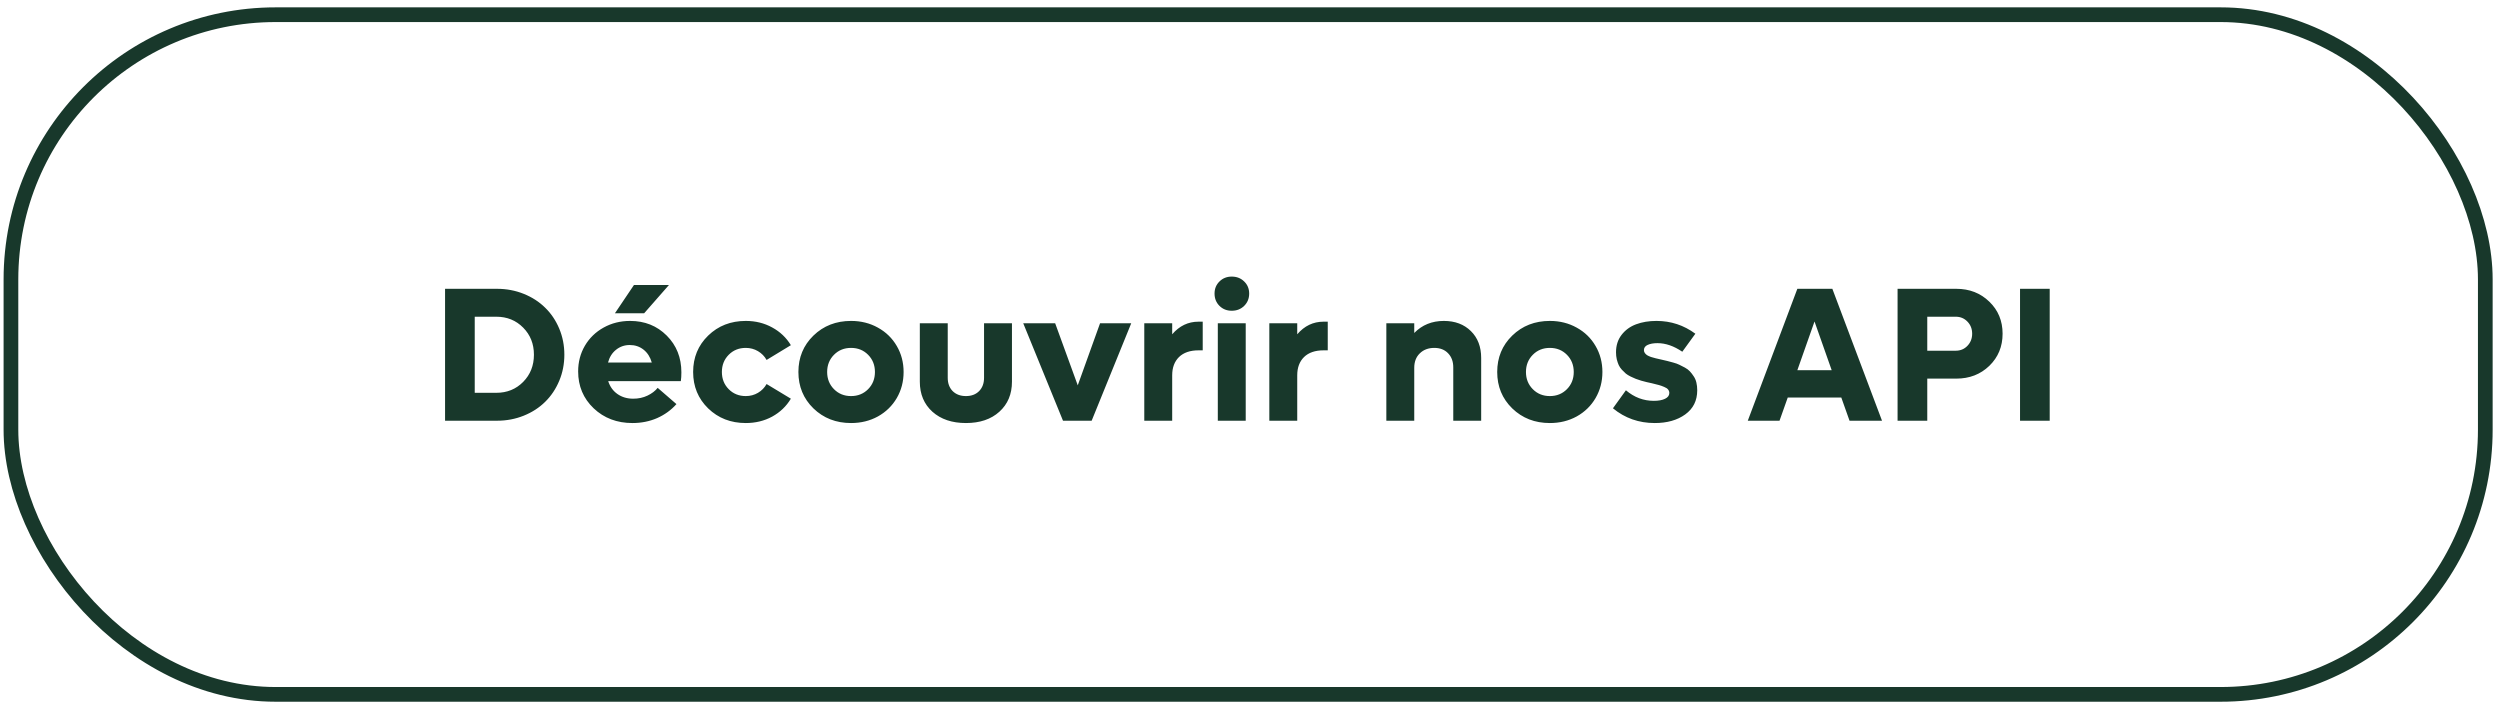
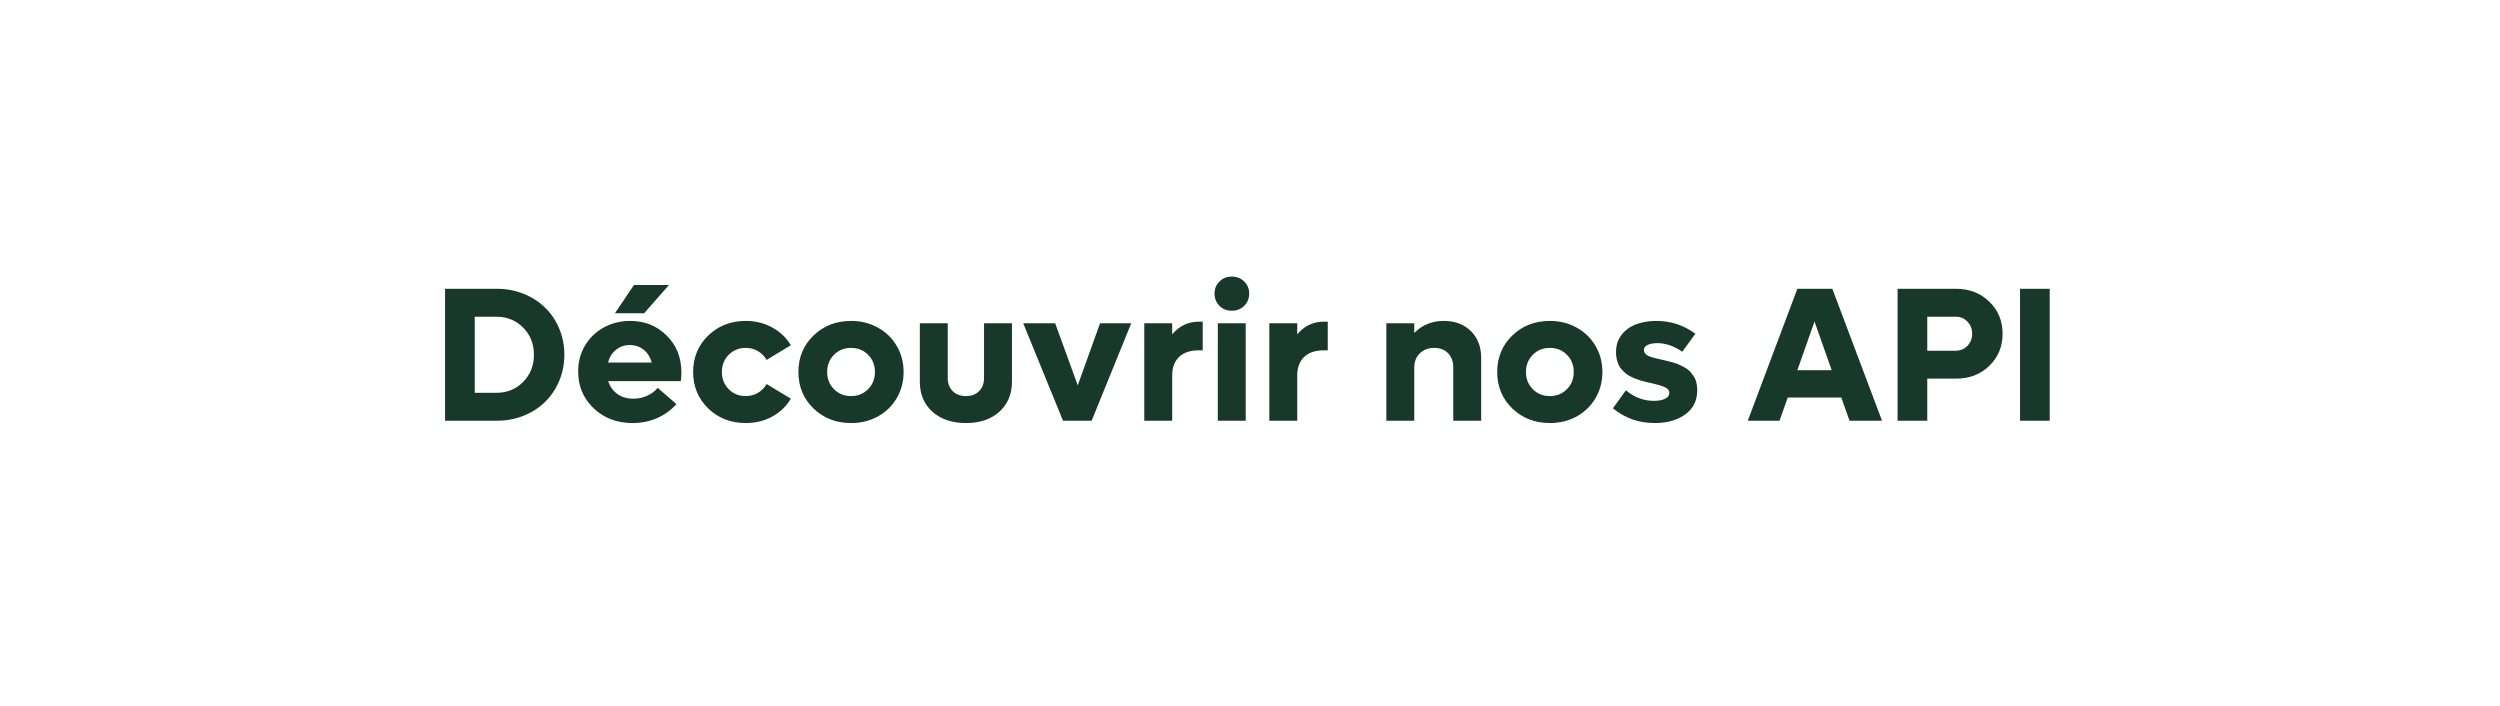
<svg xmlns="http://www.w3.org/2000/svg" width="170" height="48" viewBox="0 0 170 48" fill="none">
-   <rect x="0.744" y="1" width="168.256" height="46.217" rx="18" stroke="#18382B" />
-   <path d="M33.799 19.639C34.443 19.639 35.048 19.754 35.615 19.982C36.182 20.211 36.666 20.524 37.069 20.922C37.475 21.315 37.794 21.789 38.027 22.343C38.26 22.898 38.376 23.49 38.376 24.121C38.376 24.751 38.26 25.344 38.027 25.898C37.794 26.453 37.475 26.929 37.069 27.326C36.666 27.724 36.182 28.037 35.615 28.266C35.048 28.494 34.443 28.609 33.799 28.609H30.264V19.639H33.799ZM33.749 26.711C34.481 26.711 35.09 26.463 35.577 25.968C36.063 25.473 36.307 24.857 36.307 24.121C36.307 23.384 36.063 22.771 35.577 22.28C35.09 21.785 34.481 21.537 33.749 21.537H32.282V26.711H33.749ZM45.49 19.379L43.802 21.302H41.815L43.11 19.379H45.49ZM46.334 25.321C46.334 25.549 46.322 25.748 46.296 25.917H41.358C41.476 26.29 41.686 26.582 41.986 26.793C42.287 27.005 42.644 27.111 43.059 27.111C43.415 27.111 43.738 27.041 44.03 26.901C44.322 26.762 44.553 26.586 44.722 26.374L45.998 27.479C45.638 27.885 45.2 28.202 44.684 28.431C44.168 28.655 43.609 28.767 43.008 28.767C41.955 28.767 41.074 28.433 40.368 27.764C39.665 27.092 39.314 26.256 39.314 25.257C39.314 24.618 39.466 24.036 39.771 23.512C40.08 22.987 40.505 22.574 41.047 22.274C41.589 21.973 42.19 21.823 42.85 21.823C43.844 21.823 44.673 22.155 45.338 22.82C46.002 23.484 46.334 24.318 46.334 25.321ZM42.824 23.461C42.469 23.461 42.158 23.569 41.891 23.784C41.624 23.996 41.443 24.286 41.345 24.654H44.322C44.217 24.282 44.03 23.99 43.764 23.778C43.497 23.567 43.184 23.461 42.824 23.461ZM50.713 28.767C49.693 28.767 48.84 28.435 48.155 27.771C47.473 27.106 47.133 26.281 47.133 25.295C47.133 24.309 47.473 23.484 48.155 22.82C48.84 22.155 49.693 21.823 50.713 21.823C51.373 21.823 51.972 21.971 52.509 22.267C53.047 22.559 53.47 22.961 53.779 23.473L52.128 24.476C51.989 24.227 51.794 24.028 51.544 23.88C51.295 23.732 51.017 23.657 50.713 23.657C50.247 23.657 49.86 23.814 49.551 24.127C49.242 24.44 49.088 24.83 49.088 25.295C49.088 25.761 49.242 26.15 49.551 26.463C49.86 26.776 50.247 26.933 50.713 26.933C51.017 26.933 51.295 26.859 51.544 26.711C51.794 26.563 51.989 26.364 52.128 26.114L53.779 27.111C53.47 27.627 53.047 28.033 52.509 28.329C51.972 28.621 51.373 28.767 50.713 28.767ZM57.871 28.767C56.852 28.767 55.999 28.435 55.313 27.771C54.632 27.106 54.291 26.281 54.291 25.295C54.291 24.309 54.632 23.484 55.313 22.82C55.999 22.155 56.852 21.823 57.871 21.823C58.544 21.823 59.154 21.975 59.7 22.28C60.245 22.581 60.673 22.997 60.982 23.53C61.291 24.059 61.445 24.648 61.445 25.295C61.445 25.943 61.291 26.533 60.982 27.066C60.673 27.595 60.245 28.012 59.7 28.317C59.154 28.617 58.544 28.767 57.871 28.767ZM56.71 26.463C57.019 26.776 57.406 26.933 57.871 26.933C58.337 26.933 58.724 26.776 59.033 26.463C59.342 26.15 59.496 25.761 59.496 25.295C59.496 24.83 59.342 24.44 59.033 24.127C58.724 23.814 58.337 23.657 57.871 23.657C57.406 23.657 57.019 23.814 56.71 24.127C56.401 24.44 56.246 24.83 56.246 25.295C56.246 25.761 56.401 26.15 56.71 26.463ZM65.684 28.767C64.74 28.767 63.98 28.511 63.405 27.999C62.834 27.483 62.548 26.802 62.548 25.955V21.982H64.446V25.695C64.446 26.067 64.558 26.368 64.782 26.596C65.011 26.821 65.311 26.933 65.684 26.933C66.056 26.933 66.355 26.821 66.579 26.596C66.803 26.368 66.915 26.067 66.915 25.695V21.982H68.813V25.955C68.813 26.802 68.528 27.483 67.956 27.999C67.389 28.511 66.632 28.767 65.684 28.767ZM74.804 21.982H76.924L74.233 28.609H72.284L69.58 21.982H71.751L73.287 26.203L74.804 21.982ZM81.499 21.874H81.785V23.823H81.499C80.928 23.823 80.486 23.975 80.172 24.279C79.863 24.584 79.709 24.997 79.709 25.517V28.609H77.811V21.982H79.709V22.731C80.2 22.159 80.796 21.874 81.499 21.874ZM83.757 21.131C83.427 21.131 83.15 21.021 82.926 20.801C82.701 20.577 82.589 20.297 82.589 19.963C82.589 19.633 82.701 19.358 82.926 19.138C83.15 18.918 83.427 18.808 83.757 18.808C84.096 18.808 84.377 18.918 84.602 19.138C84.83 19.358 84.944 19.633 84.944 19.963C84.944 20.297 84.83 20.577 84.602 20.801C84.377 21.021 84.096 21.131 83.757 21.131ZM82.811 28.609V21.982H84.709V28.609H82.811ZM90.002 21.874H90.287V23.823H90.002C89.43 23.823 88.988 23.975 88.675 24.279C88.366 24.584 88.212 24.997 88.212 25.517V28.609H86.314V21.982H88.212V22.731C88.703 22.159 89.299 21.874 90.002 21.874ZM98.181 21.823C98.942 21.823 99.556 22.054 100.022 22.515C100.487 22.972 100.72 23.581 100.72 24.343V28.609H98.822V24.984C98.822 24.582 98.703 24.261 98.466 24.019C98.234 23.778 97.923 23.657 97.533 23.657C97.127 23.657 96.797 23.782 96.543 24.032C96.293 24.277 96.169 24.603 96.169 25.009V28.609H94.271V21.982H96.169V22.642C96.702 22.096 97.373 21.823 98.181 21.823ZM105.39 28.767C104.37 28.767 103.518 28.435 102.832 27.771C102.151 27.106 101.81 26.281 101.81 25.295C101.81 24.309 102.151 23.484 102.832 22.82C103.518 22.155 104.37 21.823 105.39 21.823C106.063 21.823 106.672 21.975 107.218 22.28C107.764 22.581 108.192 22.997 108.5 23.53C108.809 24.059 108.964 24.648 108.964 25.295C108.964 25.943 108.809 26.533 108.5 27.066C108.192 27.595 107.764 28.012 107.218 28.317C106.672 28.617 106.063 28.767 105.39 28.767ZM104.229 26.463C104.537 26.776 104.925 26.933 105.39 26.933C105.856 26.933 106.243 26.776 106.552 26.463C106.861 26.15 107.015 25.761 107.015 25.295C107.015 24.83 106.861 24.44 106.552 24.127C106.243 23.814 105.856 23.657 105.39 23.657C104.925 23.657 104.537 23.814 104.229 24.127C103.92 24.44 103.765 24.83 103.765 25.295C103.765 25.761 103.92 26.15 104.229 26.463ZM112.523 28.767C111.44 28.767 110.492 28.433 109.68 27.764L110.562 26.539C111.125 27.017 111.757 27.257 112.46 27.257C112.777 27.257 113.031 27.21 113.222 27.117C113.416 27.024 113.514 26.893 113.514 26.723C113.514 26.634 113.486 26.556 113.431 26.488C113.38 26.421 113.291 26.362 113.164 26.311C113.037 26.256 112.919 26.213 112.809 26.184C112.703 26.154 112.544 26.114 112.333 26.063C112.176 26.029 112.054 26.002 111.965 25.981C111.88 25.96 111.76 25.928 111.603 25.886C111.446 25.839 111.322 25.797 111.228 25.759C111.135 25.721 111.021 25.67 110.886 25.606C110.75 25.538 110.64 25.471 110.556 25.403C110.475 25.331 110.386 25.244 110.289 25.143C110.196 25.041 110.124 24.936 110.073 24.825C110.022 24.711 109.978 24.58 109.94 24.432C109.906 24.284 109.889 24.125 109.889 23.956C109.889 23.494 110.014 23.101 110.264 22.775C110.517 22.445 110.848 22.204 111.254 22.052C111.664 21.899 112.128 21.823 112.644 21.823C113.617 21.823 114.497 22.113 115.285 22.693L114.396 23.918C113.825 23.528 113.262 23.334 112.707 23.334C112.437 23.334 112.214 23.374 112.041 23.454C111.872 23.53 111.787 23.649 111.787 23.81C111.787 23.882 111.808 23.947 111.85 24.007C111.893 24.066 111.944 24.114 112.003 24.153C112.062 24.191 112.149 24.231 112.263 24.273C112.382 24.311 112.487 24.341 112.58 24.362C112.674 24.383 112.803 24.413 112.968 24.451C113.137 24.489 113.272 24.521 113.374 24.546C113.475 24.567 113.611 24.603 113.78 24.654C113.954 24.701 114.093 24.751 114.199 24.806C114.309 24.857 114.434 24.921 114.574 24.997C114.713 25.073 114.828 25.16 114.916 25.257C115.005 25.354 115.09 25.464 115.17 25.587C115.255 25.71 115.316 25.852 115.354 26.012C115.392 26.173 115.412 26.349 115.412 26.539C115.412 27.242 115.139 27.79 114.593 28.183C114.051 28.573 113.361 28.767 112.523 28.767ZM125.768 28.609L125.209 27.034H121.566L121.007 28.609H118.849L122.219 19.639H124.6L127.977 28.609H125.768ZM122.219 25.175H124.555L123.387 21.861L122.219 25.175ZM133.028 19.639C133.925 19.639 134.674 19.931 135.275 20.515C135.876 21.095 136.176 21.821 136.176 22.693C136.176 23.564 135.876 24.292 135.275 24.876C134.674 25.456 133.925 25.746 133.028 25.746H131.054V28.609H129.035V19.639H133.028ZM132.99 23.848C133.307 23.848 133.572 23.738 133.783 23.518C133.999 23.294 134.107 23.018 134.107 22.693C134.107 22.363 133.999 22.087 133.783 21.867C133.572 21.647 133.307 21.537 132.99 21.537H131.054V23.848H132.99ZM137.362 28.609V19.639H139.38V28.609H137.362Z" fill="#18382B" />
+   <path d="M33.799 19.639C34.443 19.639 35.048 19.754 35.615 19.982C36.182 20.211 36.666 20.524 37.069 20.922C37.475 21.315 37.794 21.789 38.027 22.343C38.26 22.898 38.376 23.49 38.376 24.121C38.376 24.751 38.26 25.344 38.027 25.898C37.794 26.453 37.475 26.929 37.069 27.326C36.666 27.724 36.182 28.037 35.615 28.266C35.048 28.494 34.443 28.609 33.799 28.609H30.264V19.639H33.799ZM33.749 26.711C34.481 26.711 35.09 26.463 35.577 25.968C36.063 25.473 36.307 24.857 36.307 24.121C36.307 23.384 36.063 22.771 35.577 22.28C35.09 21.785 34.481 21.537 33.749 21.537H32.282V26.711H33.749ZM45.49 19.379L43.802 21.302H41.815L43.11 19.379H45.49ZM46.334 25.321C46.334 25.549 46.322 25.748 46.296 25.917H41.358C41.476 26.29 41.686 26.582 41.986 26.793C42.287 27.005 42.644 27.111 43.059 27.111C43.415 27.111 43.738 27.041 44.03 26.901C44.322 26.762 44.553 26.586 44.722 26.374L45.998 27.479C45.638 27.885 45.2 28.202 44.684 28.431C44.168 28.655 43.609 28.767 43.008 28.767C41.955 28.767 41.074 28.433 40.368 27.764C39.665 27.092 39.314 26.256 39.314 25.257C39.314 24.618 39.466 24.036 39.771 23.512C40.08 22.987 40.505 22.574 41.047 22.274C41.589 21.973 42.19 21.823 42.85 21.823C43.844 21.823 44.673 22.155 45.338 22.82C46.002 23.484 46.334 24.318 46.334 25.321ZM42.824 23.461C42.469 23.461 42.158 23.569 41.891 23.784C41.624 23.996 41.443 24.286 41.345 24.654H44.322C44.217 24.282 44.03 23.99 43.764 23.778C43.497 23.567 43.184 23.461 42.824 23.461ZM50.713 28.767C49.693 28.767 48.84 28.435 48.155 27.771C47.473 27.106 47.133 26.281 47.133 25.295C47.133 24.309 47.473 23.484 48.155 22.82C48.84 22.155 49.693 21.823 50.713 21.823C51.373 21.823 51.972 21.971 52.509 22.267C53.047 22.559 53.47 22.961 53.779 23.473L52.128 24.476C51.989 24.227 51.794 24.028 51.544 23.88C51.295 23.732 51.017 23.657 50.713 23.657C50.247 23.657 49.86 23.814 49.551 24.127C49.242 24.44 49.088 24.83 49.088 25.295C49.088 25.761 49.242 26.15 49.551 26.463C49.86 26.776 50.247 26.933 50.713 26.933C51.017 26.933 51.295 26.859 51.544 26.711C51.794 26.563 51.989 26.364 52.128 26.114L53.779 27.111C53.47 27.627 53.047 28.033 52.509 28.329C51.972 28.621 51.373 28.767 50.713 28.767ZM57.871 28.767C56.852 28.767 55.999 28.435 55.313 27.771C54.632 27.106 54.291 26.281 54.291 25.295C54.291 24.309 54.632 23.484 55.313 22.82C55.999 22.155 56.852 21.823 57.871 21.823C58.544 21.823 59.154 21.975 59.7 22.28C60.245 22.581 60.673 22.997 60.982 23.53C61.291 24.059 61.445 24.648 61.445 25.295C61.445 25.943 61.291 26.533 60.982 27.066C60.673 27.595 60.245 28.012 59.7 28.317C59.154 28.617 58.544 28.767 57.871 28.767ZM56.71 26.463C57.019 26.776 57.406 26.933 57.871 26.933C58.337 26.933 58.724 26.776 59.033 26.463C59.342 26.15 59.496 25.761 59.496 25.295C59.496 24.83 59.342 24.44 59.033 24.127C58.724 23.814 58.337 23.657 57.871 23.657C57.406 23.657 57.019 23.814 56.71 24.127C56.401 24.44 56.246 24.83 56.246 25.295C56.246 25.761 56.401 26.15 56.71 26.463ZM65.684 28.767C64.74 28.767 63.98 28.511 63.405 27.999C62.834 27.483 62.548 26.802 62.548 25.955V21.982H64.446V25.695C64.446 26.067 64.558 26.368 64.782 26.596C65.011 26.821 65.311 26.933 65.684 26.933C66.056 26.933 66.355 26.821 66.579 26.596C66.803 26.368 66.915 26.067 66.915 25.695V21.982H68.813V25.955C68.813 26.802 68.528 27.483 67.956 27.999C67.389 28.511 66.632 28.767 65.684 28.767ZM74.804 21.982H76.924L74.233 28.609H72.284L69.58 21.982H71.751L73.287 26.203L74.804 21.982ZM81.499 21.874H81.785V23.823H81.499C80.928 23.823 80.486 23.975 80.172 24.279C79.863 24.584 79.709 24.997 79.709 25.517V28.609H77.811V21.982H79.709V22.731C80.2 22.159 80.796 21.874 81.499 21.874ZM83.757 21.131C83.427 21.131 83.15 21.021 82.926 20.801C82.701 20.577 82.589 20.297 82.589 19.963C82.589 19.633 82.701 19.358 82.926 19.138C83.15 18.918 83.427 18.808 83.757 18.808C84.096 18.808 84.377 18.918 84.602 19.138C84.83 19.358 84.944 19.633 84.944 19.963C84.944 20.297 84.83 20.577 84.602 20.801C84.377 21.021 84.096 21.131 83.757 21.131ZM82.811 28.609V21.982H84.709V28.609H82.811ZM90.002 21.874H90.287V23.823H90.002C89.43 23.823 88.988 23.975 88.675 24.279C88.366 24.584 88.212 24.997 88.212 25.517V28.609H86.314V21.982H88.212V22.731C88.703 22.159 89.299 21.874 90.002 21.874ZM98.181 21.823C98.942 21.823 99.556 22.054 100.022 22.515C100.487 22.972 100.72 23.581 100.72 24.343V28.609H98.822V24.984C98.822 24.582 98.703 24.261 98.466 24.019C98.234 23.778 97.923 23.657 97.533 23.657C97.127 23.657 96.797 23.782 96.543 24.032C96.293 24.277 96.169 24.603 96.169 25.009V28.609H94.271V21.982H96.169V22.642C96.702 22.096 97.373 21.823 98.181 21.823ZM105.39 28.767C104.37 28.767 103.518 28.435 102.832 27.771C102.151 27.106 101.81 26.281 101.81 25.295C101.81 24.309 102.151 23.484 102.832 22.82C103.518 22.155 104.37 21.823 105.39 21.823C106.063 21.823 106.672 21.975 107.218 22.28C107.764 22.581 108.192 22.997 108.5 23.53C108.809 24.059 108.964 24.648 108.964 25.295C108.964 25.943 108.809 26.533 108.5 27.066C108.192 27.595 107.764 28.012 107.218 28.317C106.672 28.617 106.063 28.767 105.39 28.767ZM104.229 26.463C104.537 26.776 104.925 26.933 105.39 26.933C105.856 26.933 106.243 26.776 106.552 26.463C106.861 26.15 107.015 25.761 107.015 25.295C107.015 24.83 106.861 24.44 106.552 24.127C106.243 23.814 105.856 23.657 105.39 23.657C104.925 23.657 104.537 23.814 104.229 24.127C103.92 24.44 103.765 24.83 103.765 25.295C103.765 25.761 103.92 26.15 104.229 26.463ZM112.523 28.767C111.44 28.767 110.492 28.433 109.68 27.764L110.562 26.539C111.125 27.017 111.757 27.257 112.46 27.257C112.777 27.257 113.031 27.21 113.222 27.117C113.416 27.024 113.514 26.893 113.514 26.723C113.514 26.634 113.486 26.556 113.431 26.488C113.38 26.421 113.291 26.362 113.164 26.311C113.037 26.256 112.919 26.213 112.809 26.184C112.703 26.154 112.544 26.114 112.333 26.063C112.176 26.029 112.054 26.002 111.965 25.981C111.88 25.96 111.76 25.928 111.603 25.886C111.446 25.839 111.322 25.797 111.228 25.759C111.135 25.721 111.021 25.67 110.886 25.606C110.75 25.538 110.64 25.471 110.556 25.403C110.475 25.331 110.386 25.244 110.289 25.143C110.196 25.041 110.124 24.936 110.073 24.825C110.022 24.711 109.978 24.58 109.94 24.432C109.906 24.284 109.889 24.125 109.889 23.956C109.889 23.494 110.014 23.101 110.264 22.775C110.517 22.445 110.848 22.204 111.254 22.052C111.664 21.899 112.128 21.823 112.644 21.823C113.617 21.823 114.497 22.113 115.285 22.693L114.396 23.918C113.825 23.528 113.262 23.334 112.707 23.334C112.437 23.334 112.214 23.374 112.041 23.454C111.872 23.53 111.787 23.649 111.787 23.81C111.787 23.882 111.808 23.947 111.85 24.007C111.893 24.066 111.944 24.114 112.003 24.153C112.062 24.191 112.149 24.231 112.263 24.273C112.382 24.311 112.487 24.341 112.58 24.362C112.674 24.383 112.803 24.413 112.968 24.451C113.137 24.489 113.272 24.521 113.374 24.546C113.475 24.567 113.611 24.603 113.78 24.654C113.954 24.701 114.093 24.751 114.199 24.806C114.309 24.857 114.434 24.921 114.574 24.997C114.713 25.073 114.828 25.16 114.916 25.257C115.005 25.354 115.09 25.464 115.17 25.587C115.255 25.71 115.316 25.852 115.354 26.012C115.392 26.173 115.412 26.349 115.412 26.539C115.412 27.242 115.139 27.79 114.593 28.183C114.051 28.573 113.361 28.767 112.523 28.767ZM125.768 28.609L125.209 27.034H121.566L121.007 28.609H118.849L122.219 19.639H124.6L127.977 28.609H125.768ZM122.219 25.175H124.555L123.387 21.861L122.219 25.175ZM133.028 19.639C133.925 19.639 134.674 19.931 135.275 20.515C135.876 21.095 136.176 21.821 136.176 22.693C136.176 23.564 135.876 24.292 135.275 24.876C134.674 25.456 133.925 25.746 133.028 25.746H131.054V28.609H129.035V19.639H133.028M132.99 23.848C133.307 23.848 133.572 23.738 133.783 23.518C133.999 23.294 134.107 23.018 134.107 22.693C134.107 22.363 133.999 22.087 133.783 21.867C133.572 21.647 133.307 21.537 132.99 21.537H131.054V23.848H132.99ZM137.362 28.609V19.639H139.38V28.609H137.362Z" fill="#18382B" />
</svg>